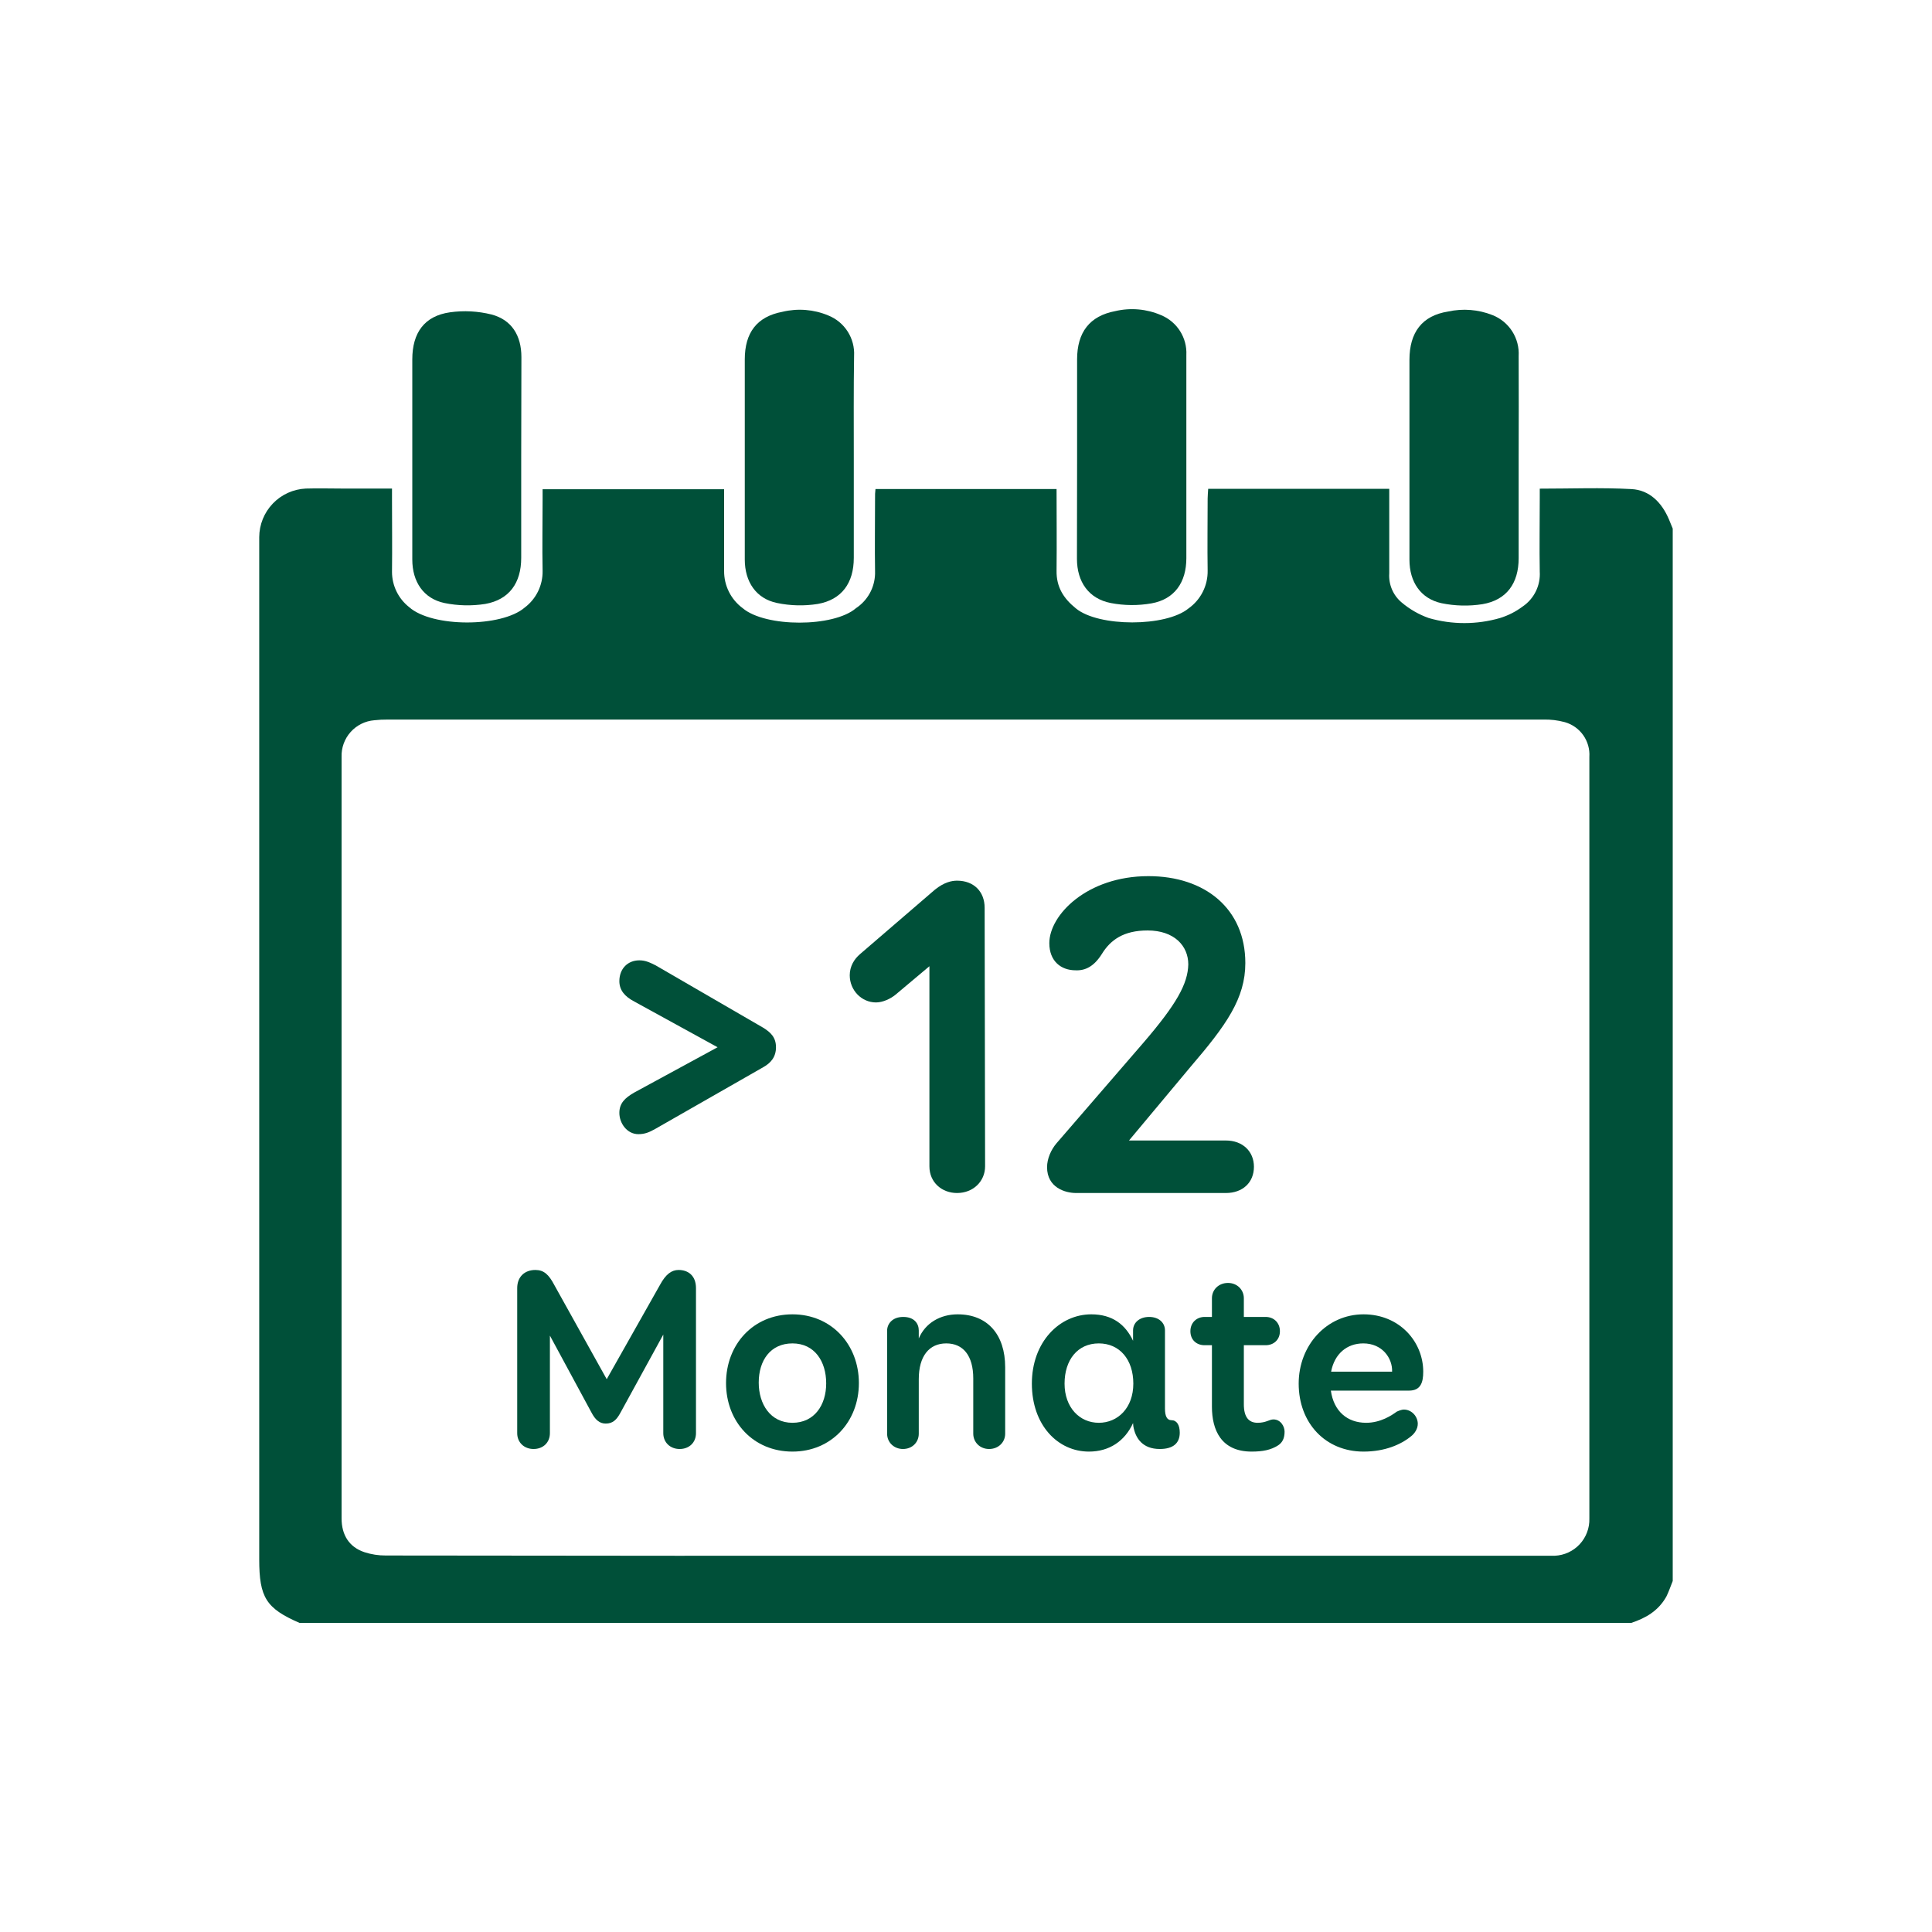
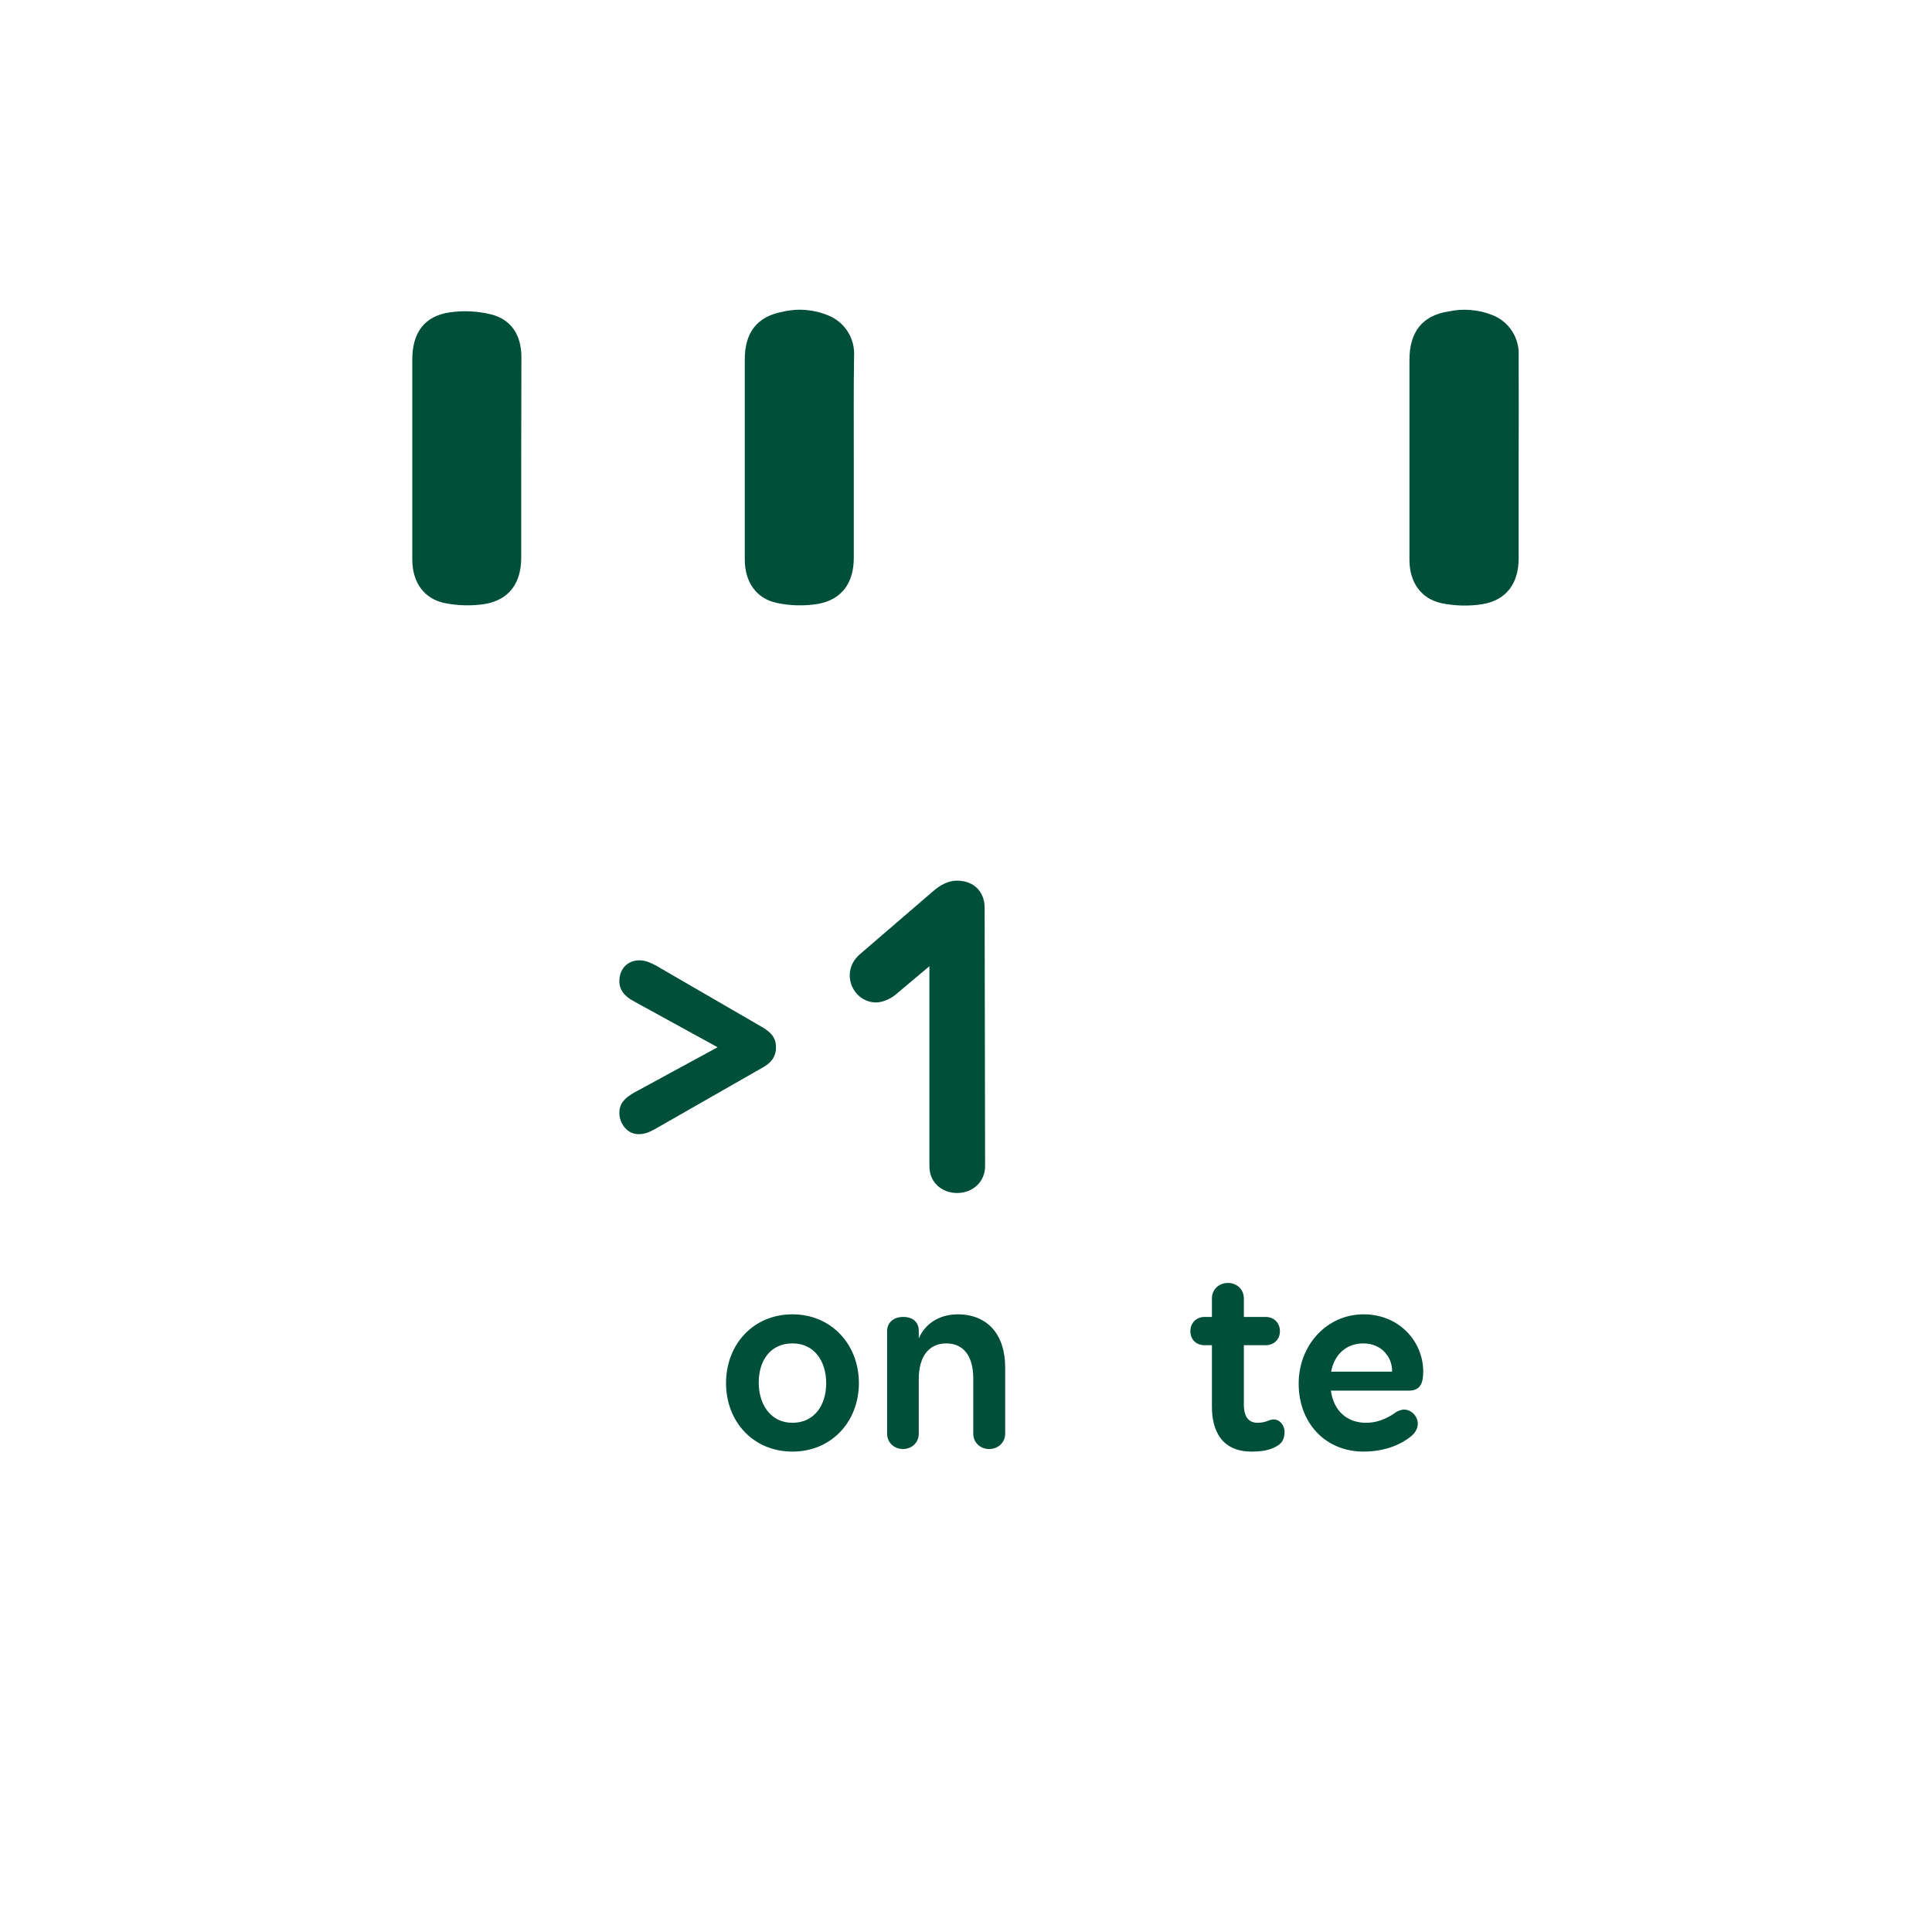
<svg xmlns="http://www.w3.org/2000/svg" width="400" height="400" viewBox="0 0 400 400" fill="none">
  <g clip-path="url(#clip0_3092_167031)">
-     <path d="M337.75 336H62C55.1 333 53.67 330.74 53.67 322.84V111.22C53.68 108.624 54.687 106.132 56.483 104.257C58.279 102.383 60.727 101.271 63.32 101.15C65.87 101.07 68.43 101.15 70.97 101.15H81.16V103.31C81.16 108.31 81.22 113.38 81.16 118.42C81.164 119.82 81.484 121.202 82.097 122.46C82.71 123.719 83.6 124.823 84.7 125.69C89.46 129.94 103.86 129.9 108.63 125.79C109.804 124.908 110.752 123.76 111.397 122.441C112.041 121.121 112.365 119.668 112.34 118.2C112.24 113.2 112.34 108.26 112.34 103.29V101.29H149.92V118.2C149.905 119.697 150.245 121.177 150.913 122.517C151.58 123.857 152.556 125.02 153.76 125.91C158.45 129.91 172.61 129.91 177.23 125.91C177.374 125.795 177.524 125.689 177.68 125.59C178.804 124.742 179.707 123.636 180.315 122.366C180.922 121.095 181.215 119.697 181.17 118.29C181.09 113.29 181.17 108.22 181.17 103.18C181.15 102.535 181.18 101.89 181.26 101.25H218.75C218.75 106.97 218.81 112.56 218.75 118.15C218.69 121.56 220.22 123.92 222.75 125.96C227.43 129.83 241.4 129.83 246.08 125.96C247.326 125.075 248.337 123.899 249.025 122.535C249.714 121.17 250.058 119.658 250.03 118.13C249.95 113.13 250.03 108.19 250.03 103.21C250.03 102.56 250.11 101.9 250.14 101.21H287.63V118.71C287.553 119.839 287.742 120.971 288.184 122.013C288.625 123.056 289.305 123.98 290.17 124.71C291.837 126.127 293.748 127.229 295.81 127.96C300.625 129.35 305.735 129.35 310.55 127.96C312.238 127.442 313.825 126.637 315.24 125.58C316.41 124.789 317.353 123.705 317.976 122.437C318.599 121.169 318.879 119.76 318.79 118.35C318.7 113.35 318.79 108.35 318.79 103.25V101.17C325.29 101.17 331.56 100.92 337.79 101.26C341.5 101.46 344.05 104.01 345.55 107.56L346.32 109.44V327.33C345.89 328.41 345.49 329.56 344.99 330.58C343.28 333.58 340.71 335 337.75 336ZM199.9 322.1H321.9C323.865 322.014 325.718 321.158 327.058 319.718C328.398 318.277 329.117 316.367 329.06 314.4V156.71C329.165 155.114 328.72 153.53 327.8 152.222C326.879 150.913 325.538 149.96 324 149.52C322.538 149.121 321.025 148.939 319.51 148.98H80.24C79.325 148.972 78.41 149.018 77.5 149.12C75.611 149.271 73.852 150.144 72.59 151.557C71.327 152.97 70.657 154.816 70.72 156.71V314.36C70.72 317.81 72.29 320.3 75.44 321.36C76.876 321.829 78.379 322.062 79.89 322.05C119.903 322.11 159.907 322.127 199.9 322.1Z" fill="#005039" />
    <path d="M107.911 94.75V115.5C107.911 120.71 105.411 124.16 100.471 125.04C97.666 125.482 94.804 125.418 92.021 124.85C87.691 123.94 85.361 120.45 85.361 115.85V74.41C85.361 68.9 87.861 65.41 93.161 64.66C96.027 64.258 98.943 64.411 101.751 65.11C105.921 66.2 107.951 69.45 107.951 73.94C107.945 80.84 107.931 87.777 107.911 94.75Z" fill="#005039" />
    <path d="M176.769 94.76V115.5C176.769 120.71 174.269 124.16 169.319 125.04C166.514 125.489 163.65 125.421 160.869 124.84C156.539 123.94 154.199 120.45 154.199 115.84V74.41C154.199 68.89 156.699 65.54 162.019 64.55C165.173 63.792 168.487 64.058 171.479 65.31C173.136 65.971 174.543 67.135 175.503 68.639C176.463 70.142 176.927 71.909 176.829 73.69C176.719 80.68 176.769 87.72 176.769 94.76Z" fill="#005039" />
-     <path d="M223.001 95V74.41C223.001 68.81 225.591 65.41 230.911 64.41C234.079 63.663 237.403 63.958 240.391 65.25C242.009 65.917 243.381 67.07 244.318 68.549C245.254 70.028 245.71 71.761 245.621 73.51V115.56C245.621 120.56 243.191 124.06 238.411 124.92C235.617 125.412 232.756 125.388 229.971 124.85C225.411 123.96 222.971 120.47 222.971 115.69L223.001 95Z" fill="#005039" />
    <path d="M314.421 94.78V115.57C314.421 120.77 311.921 124.24 306.921 125.09C304.115 125.529 301.253 125.461 298.471 124.89C294.141 123.96 291.811 120.48 291.811 115.89V74.5C291.811 68.81 294.431 65.34 299.811 64.5C302.872 63.823 306.065 64.077 308.981 65.23C310.668 65.888 312.104 67.065 313.081 68.59C314.059 70.116 314.528 71.911 314.421 73.72C314.447 80.72 314.447 87.74 314.421 94.78Z" fill="#005039" />
    <path d="M158.035 220.946C159.535 220.102 160.66 218.884 160.66 216.822C160.66 214.76 159.535 213.729 158.035 212.792L135.73 199.859C134.418 199.203 133.574 198.828 132.356 198.828C130.013 198.828 128.232 200.515 128.232 203.139C128.232 205.013 129.357 206.326 131.325 207.356L148.57 216.822L131.325 226.194C129.357 227.319 128.232 228.443 128.232 230.412C128.232 232.567 129.826 234.816 132.169 234.816C133.481 234.816 134.418 234.442 135.73 233.692L158.035 220.946Z" fill="#005039" />
    <path d="M203.859 187.956C203.859 184.582 201.61 182.333 198.142 182.333C197.111 182.333 195.518 182.614 193.55 184.208L178.086 197.516C176.867 198.547 175.93 200.046 175.93 201.921C175.93 205.013 178.367 207.544 181.366 207.544C182.772 207.544 184.365 206.794 185.396 205.951L192.425 200.046V241.471C192.425 244.844 195.049 247 198.142 247C201.516 247 203.953 244.563 203.953 241.471L203.859 187.956Z" fill="#005039" />
-     <path d="M218.751 236.691C217.626 238.003 216.783 239.877 216.783 241.658C216.783 245.875 220.531 247 222.781 247H253.802C257.27 247 259.613 244.844 259.613 241.564C259.613 238.378 257.27 236.128 253.802 236.128H233.746L246.586 220.758C253.896 212.23 257.832 206.7 257.832 199.39C257.832 188.144 249.491 181.396 237.776 181.396C225.03 181.396 217.251 189.456 217.251 195.267C217.251 199.015 219.688 200.89 222.687 200.89C224.749 200.983 226.53 200.046 228.123 197.516C229.903 194.611 232.621 192.642 237.589 192.642C243.118 192.642 246.023 195.829 246.023 199.671C245.93 203.701 243.587 207.919 236.651 215.979L218.751 236.691Z" fill="#005039" />
-     <path d="M125.615 285.549L114.764 266.049C113.636 263.9 112.615 262.933 110.842 262.933C108.64 262.933 107.082 264.33 107.082 266.694V296.723C107.082 298.657 108.532 300 110.466 300C112.454 300 113.851 298.657 113.851 296.723V276.524L122.446 292.425C123.252 293.983 124.165 294.735 125.401 294.735C126.851 294.735 127.657 293.983 128.463 292.479L137.326 276.309V296.723C137.326 298.657 138.777 300 140.711 300C142.698 300 144.095 298.657 144.095 296.723V266.694C144.095 264.115 142.483 262.933 140.496 262.933C139.099 262.933 137.864 263.739 136.628 266.049L125.615 285.549Z" fill="#005039" />
    <path d="M164.07 272.119C155.959 272.119 150.318 278.351 150.318 286.355C150.318 294.359 155.959 300.537 164.07 300.537C172.128 300.537 177.823 294.359 177.823 286.355C177.823 278.351 172.128 272.119 164.07 272.119ZM164.07 278.136C168.636 278.136 171.054 281.843 171.054 286.409C171.054 290.868 168.636 294.574 164.07 294.574C159.504 294.574 157.087 290.706 157.087 286.248C157.087 281.681 159.504 278.136 164.07 278.136Z" fill="#005039" />
    <path d="M183.668 296.83C183.668 298.711 185.172 300 186.945 300C188.879 300 190.222 298.603 190.222 296.83V285.549C190.222 280.768 192.371 278.136 195.916 278.136C199.408 278.136 201.503 280.661 201.503 285.388V296.83C201.503 298.603 202.9 300 204.78 300C206.714 300 208.111 298.603 208.111 296.83V283.078C208.111 276.309 204.458 272.119 198.28 272.119C194.627 272.119 191.565 273.946 190.222 277.115V275.45C190.222 274.053 189.309 272.656 186.999 272.656C184.689 272.656 183.668 274.161 183.668 275.504V296.83Z" fill="#005039" />
-     <path d="M241.195 275.45C241.195 273.838 239.906 272.656 237.919 272.656C235.931 272.656 234.588 273.838 234.588 275.45V277.599C233.03 274.268 230.344 272.119 225.939 272.119C219.385 272.119 213.637 277.814 213.637 286.462C213.637 295.058 219.009 300.537 225.455 300.537C229.646 300.537 232.869 298.388 234.588 294.628L234.642 295.273C235.071 297.797 236.575 300 240.121 300C242.861 300 244.257 298.818 244.257 296.616C244.257 295.004 243.613 294.037 242.538 294.037C241.625 294.037 241.195 293.231 241.195 291.62V275.45ZM227.497 294.574C223.522 294.574 220.406 291.405 220.406 286.462C220.406 281.574 223.092 278.136 227.497 278.136C231.794 278.136 234.642 281.467 234.642 286.462C234.642 291.512 231.418 294.574 227.497 294.574Z" fill="#005039" />
    <path d="M257.525 278.512H262.038C263.703 278.512 264.992 277.384 264.992 275.611C264.992 273.838 263.703 272.656 262.038 272.656H257.525V268.789C257.525 267.016 256.128 265.619 254.248 265.619C252.314 265.619 250.917 267.016 250.917 268.789V272.656H249.413C247.748 272.656 246.459 273.838 246.459 275.611C246.459 277.384 247.694 278.512 249.413 278.512H250.917V291.244C250.917 296.025 252.798 300.537 259.137 300.537C261.393 300.537 263.112 300.215 264.616 299.248C265.529 298.657 265.959 297.744 265.959 296.401C265.959 295.326 265.153 293.876 263.649 293.876C262.79 293.876 262.145 294.574 260.372 294.574C258.546 294.574 257.525 293.392 257.525 290.76V278.512Z" fill="#005039" />
-     <path d="M291.71 287.913C294.128 287.913 294.665 286.248 294.665 283.991C294.665 277.814 289.777 272.119 282.309 272.119C274.681 272.119 268.879 278.512 268.879 286.462C268.879 294.628 274.413 300.537 282.309 300.537C286.714 300.537 290.045 299.087 292.14 297.368C292.839 296.83 293.537 295.863 293.537 294.789C293.537 293.285 292.301 291.834 290.636 291.834C290.314 291.834 289.777 291.996 289.186 292.264C288.165 293.016 285.855 294.574 282.847 294.574C278.925 294.574 276.132 292.157 275.541 287.913H291.71ZM282.256 278.136C286.177 278.136 288.326 281.198 288.219 283.991H275.594C276.293 280.285 278.871 278.136 282.256 278.136Z" fill="#005039" />
+     <path d="M291.71 287.913C294.128 287.913 294.665 286.248 294.665 283.991C294.665 277.814 289.777 272.119 282.309 272.119C274.681 272.119 268.879 278.512 268.879 286.462C268.879 294.628 274.413 300.537 282.309 300.537C286.714 300.537 290.045 299.087 292.14 297.368C292.839 296.83 293.537 295.863 293.537 294.789C293.537 293.285 292.301 291.834 290.636 291.834C290.314 291.834 289.777 291.996 289.186 292.264C288.165 293.016 285.855 294.574 282.847 294.574C278.925 294.574 276.132 292.157 275.541 287.913H291.71M282.256 278.136C286.177 278.136 288.326 281.198 288.219 283.991H275.594C276.293 280.285 278.871 278.136 282.256 278.136Z" fill="#005039" />
  </g>
  <defs>
    <clipPath id="clip0_3092_167031">
      <rect width="400" height="400" fill="white" />
    </clipPath>
  </defs>
</svg>